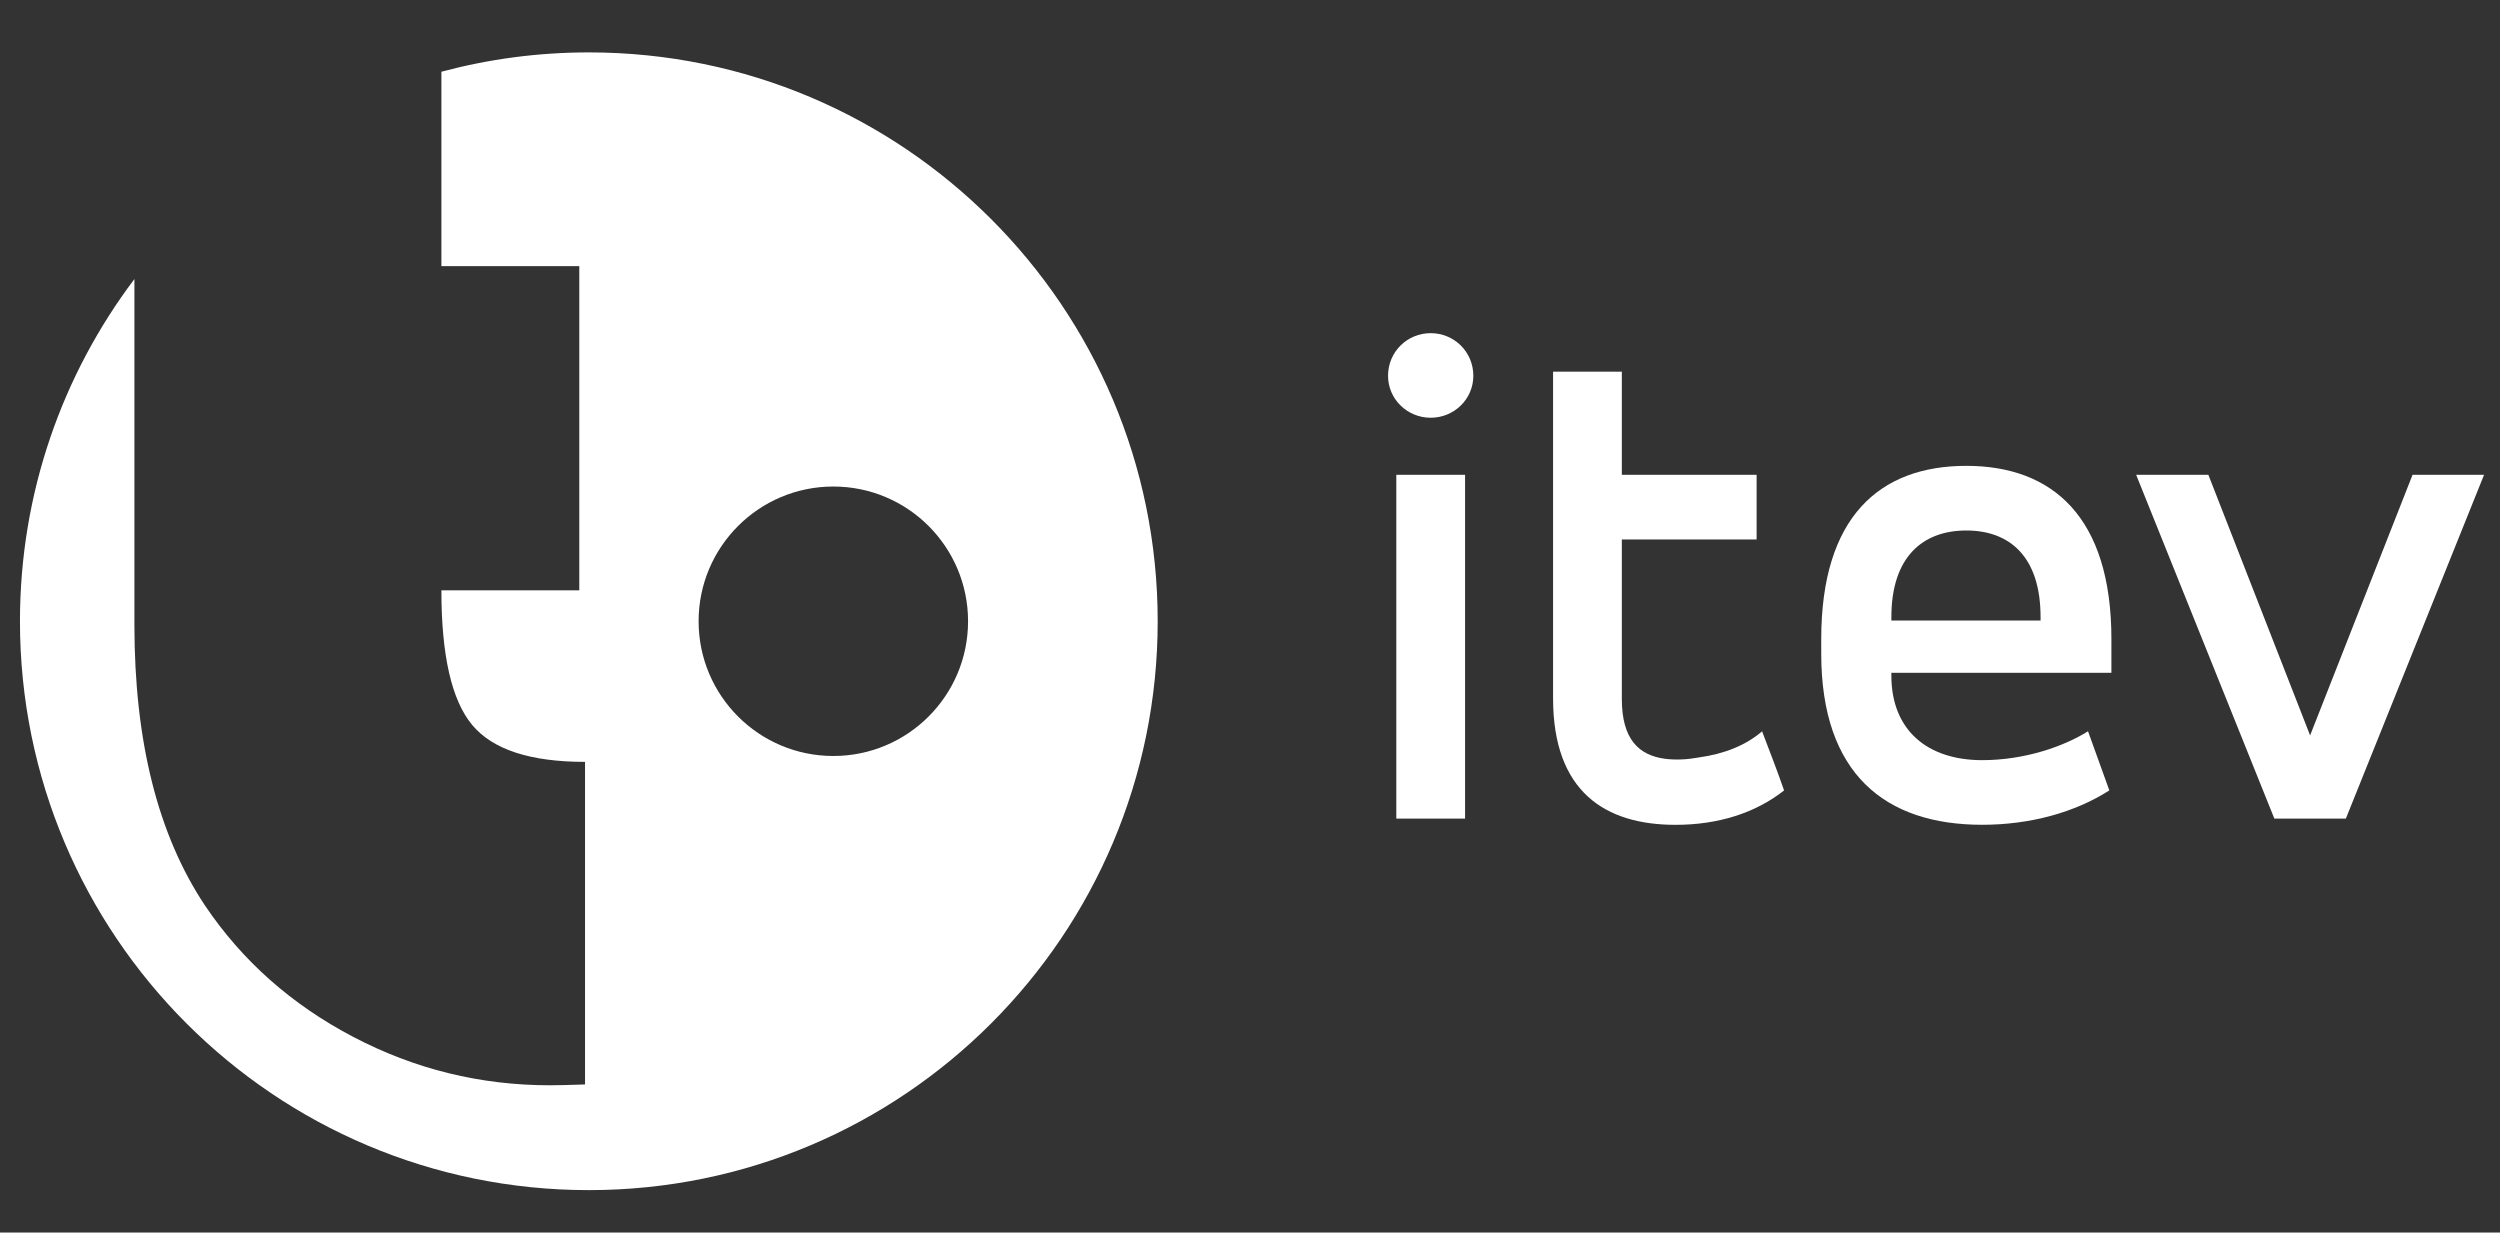
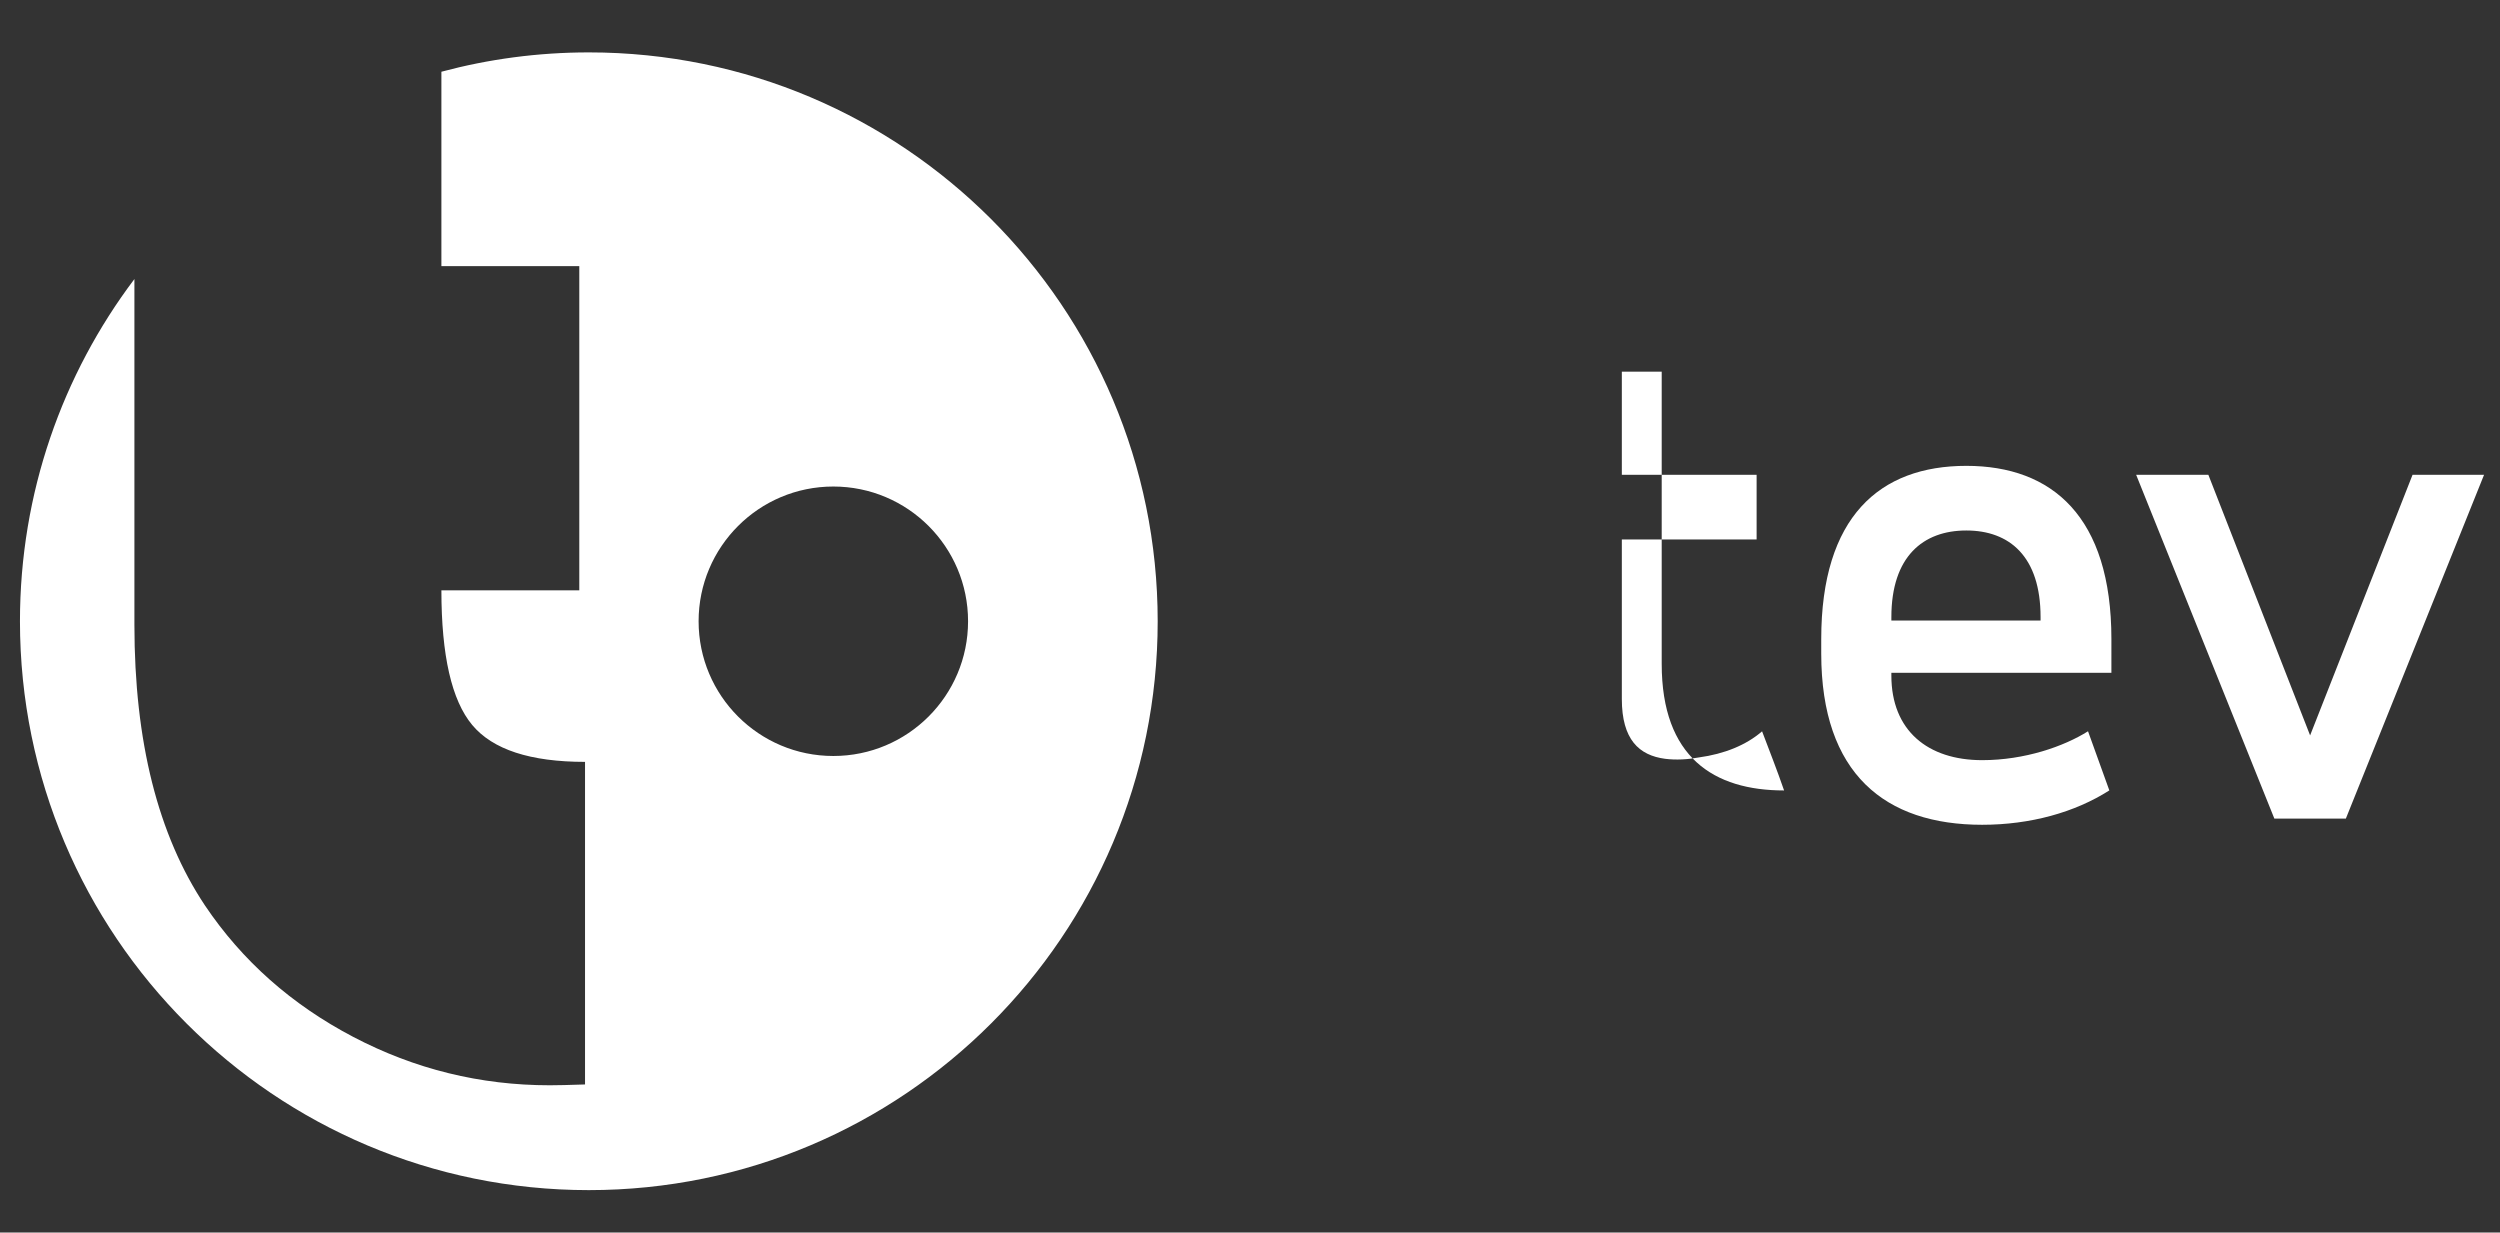
<svg xmlns="http://www.w3.org/2000/svg" version="1.1" id="itv_logo_1_" x="0px" y="0px" viewBox="0 0 1002 494" style="enable-background:new 0 0 1002 494;" xml:space="preserve">
  <rect x="0" y="0" width="1002" height="494" fill="#333333" stroke="none" />
  <style type="text/css">
	.st0{fill:#FFFFFF;}
</style>
  <g>
-     <path class="st0" d="M176.91,28.75" />
    <path class="st0" d="M53.83,111.9C25.06,150.06,8,197.53,8,249c0,125.92,102.08,228,228,228s228-102.08,228-228S361.92,21,236,21   c-20.44,0-40.24,2.7-59.09,7.75v77.92h55.27v129.94h-55.27c0,26.1,4.11,44.08,12.34,53.95c8.22,9.87,23.3,14.8,45.23,14.8v129.29   c-6.36,0.22-11.08,0.33-14.15,0.33c-27.85,0-54.12-6.47-78.79-19.41c-24.67-12.94-44.47-30.48-59.38-52.64   c-18.86-28.29-28.29-65.79-28.29-112.51v-138.6L53.83,111.9z M334,303c-29.82,0-54-24.18-54-54s24.18-54,54-54s54,24.18,54,54   S363.82,303,334,303z" />
  </g>
  <g>
-     <path class="st0" d="M573.42,133.53c9.37,0,17.09,7.44,17.09,17.09c0,9.37-7.72,16.81-17.09,16.81c-9.37,0-17.09-7.44-17.09-16.81   C556.33,140.97,564.05,133.53,573.42,133.53z M559.64,190.3h27.56v137.79h-27.56V190.3z" />
-     <path class="st0" d="M622.47,148.96h27.56v41.34h54.02v25.91h-54.02v63.94c0,16.26,6.89,22.6,17.36,23.98   c4.41,0.55,9.09,0.28,13.5-0.55c10.2-1.38,19.02-4.96,25.35-10.47c3.03,7.99,6.06,15.71,8.82,23.7   c-11.57,9.09-26.46,13.78-43.54,13.78c-28.11,0-49.05-13.23-49.05-50.71V148.96z" />
+     <path class="st0" d="M622.47,148.96h27.56v41.34h54.02v25.91h-54.02v63.94c0,16.26,6.89,22.6,17.36,23.98   c4.41,0.55,9.09,0.28,13.5-0.55c10.2-1.38,19.02-4.96,25.35-10.47c3.03,7.99,6.06,15.71,8.82,23.7   c-28.11,0-49.05-13.23-49.05-50.71V148.96z" />
    <path class="st0" d="M846.25,269.67h-88.19v1.1c0,22.05,14.61,33.9,36.38,33.9c17.09,0,32.79-5.51,42.44-11.58l8.54,23.7   c-13.78,8.82-31.69,13.78-50.98,13.78c-38.86,0-64.49-20.39-64.49-68.62v-5.79c0-49.05,23.42-69.45,58.15-69.45   c34.45,0,58.15,20.39,58.15,69.45V269.67z M758.06,248.72h59.8v-1.38c0-24.25-12.4-34.72-29.76-34.72   c-17.36,0-30.04,10.47-30.04,34.72V248.72z" />
    <path class="st0" d="M925.89,294.75l41.06-104.45h28.66l-55.39,137.79h-28.66L856.17,190.3h28.94L925.89,294.75z" />
  </g>
</svg>